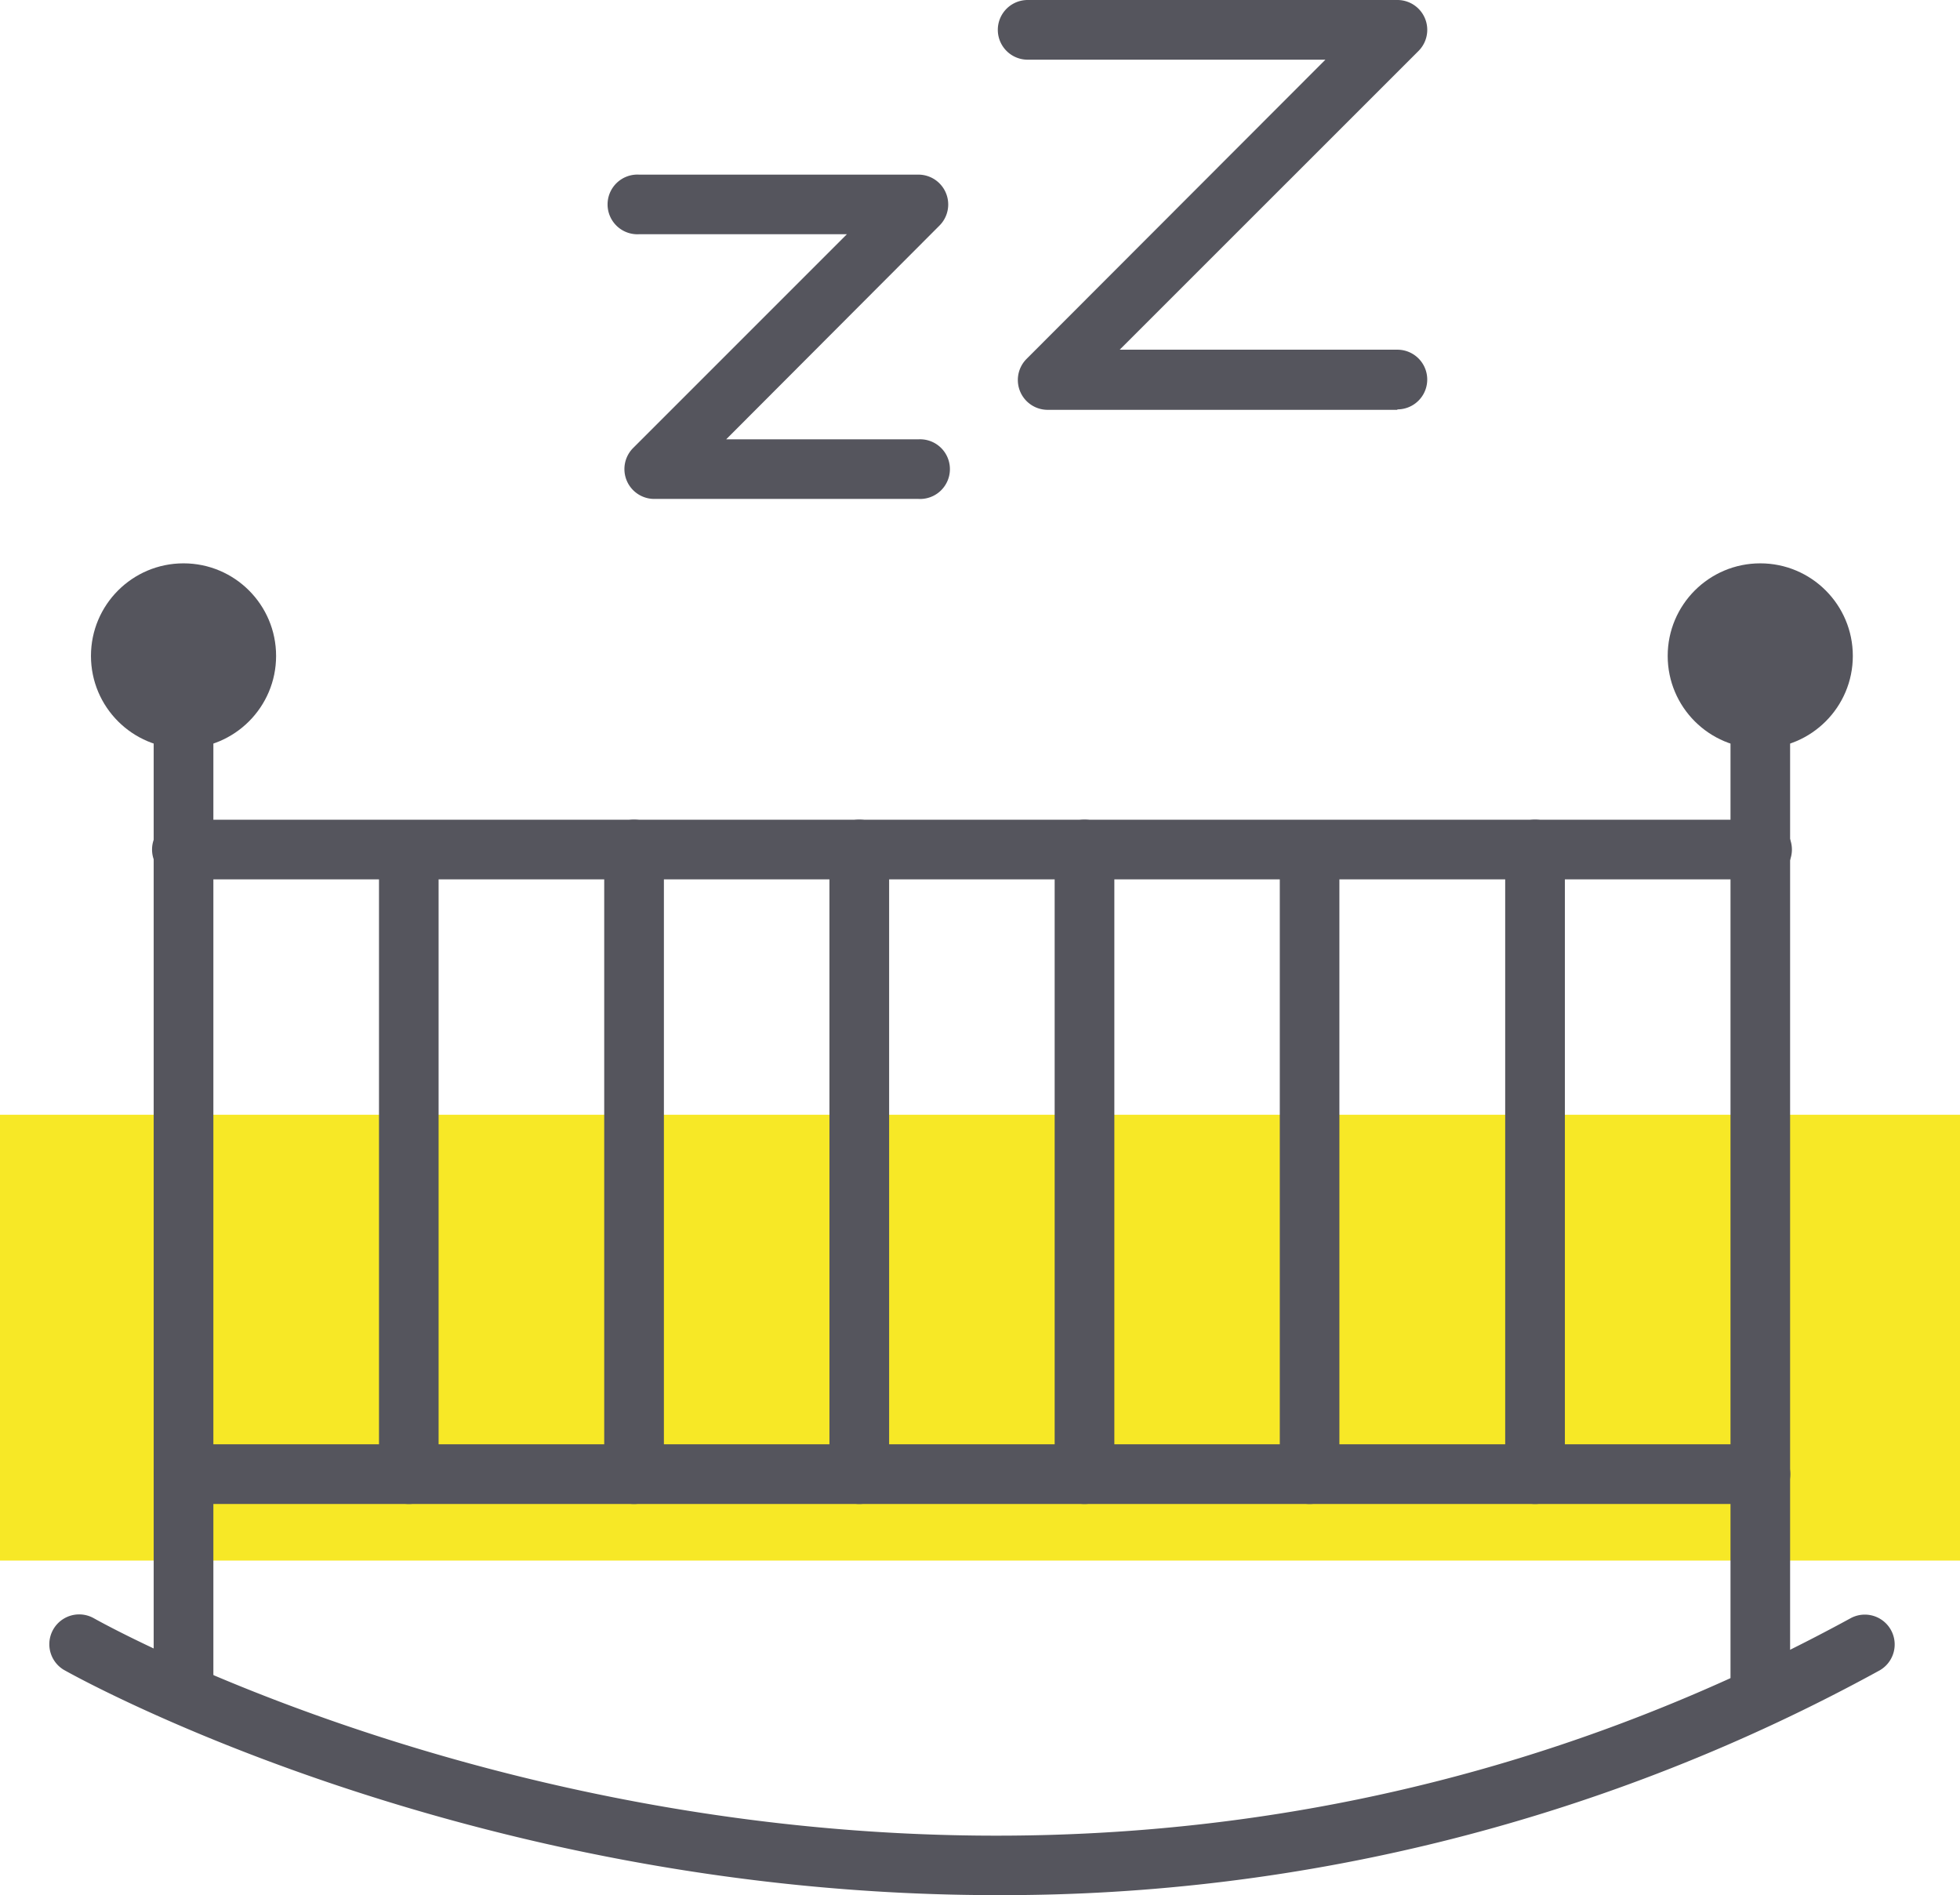
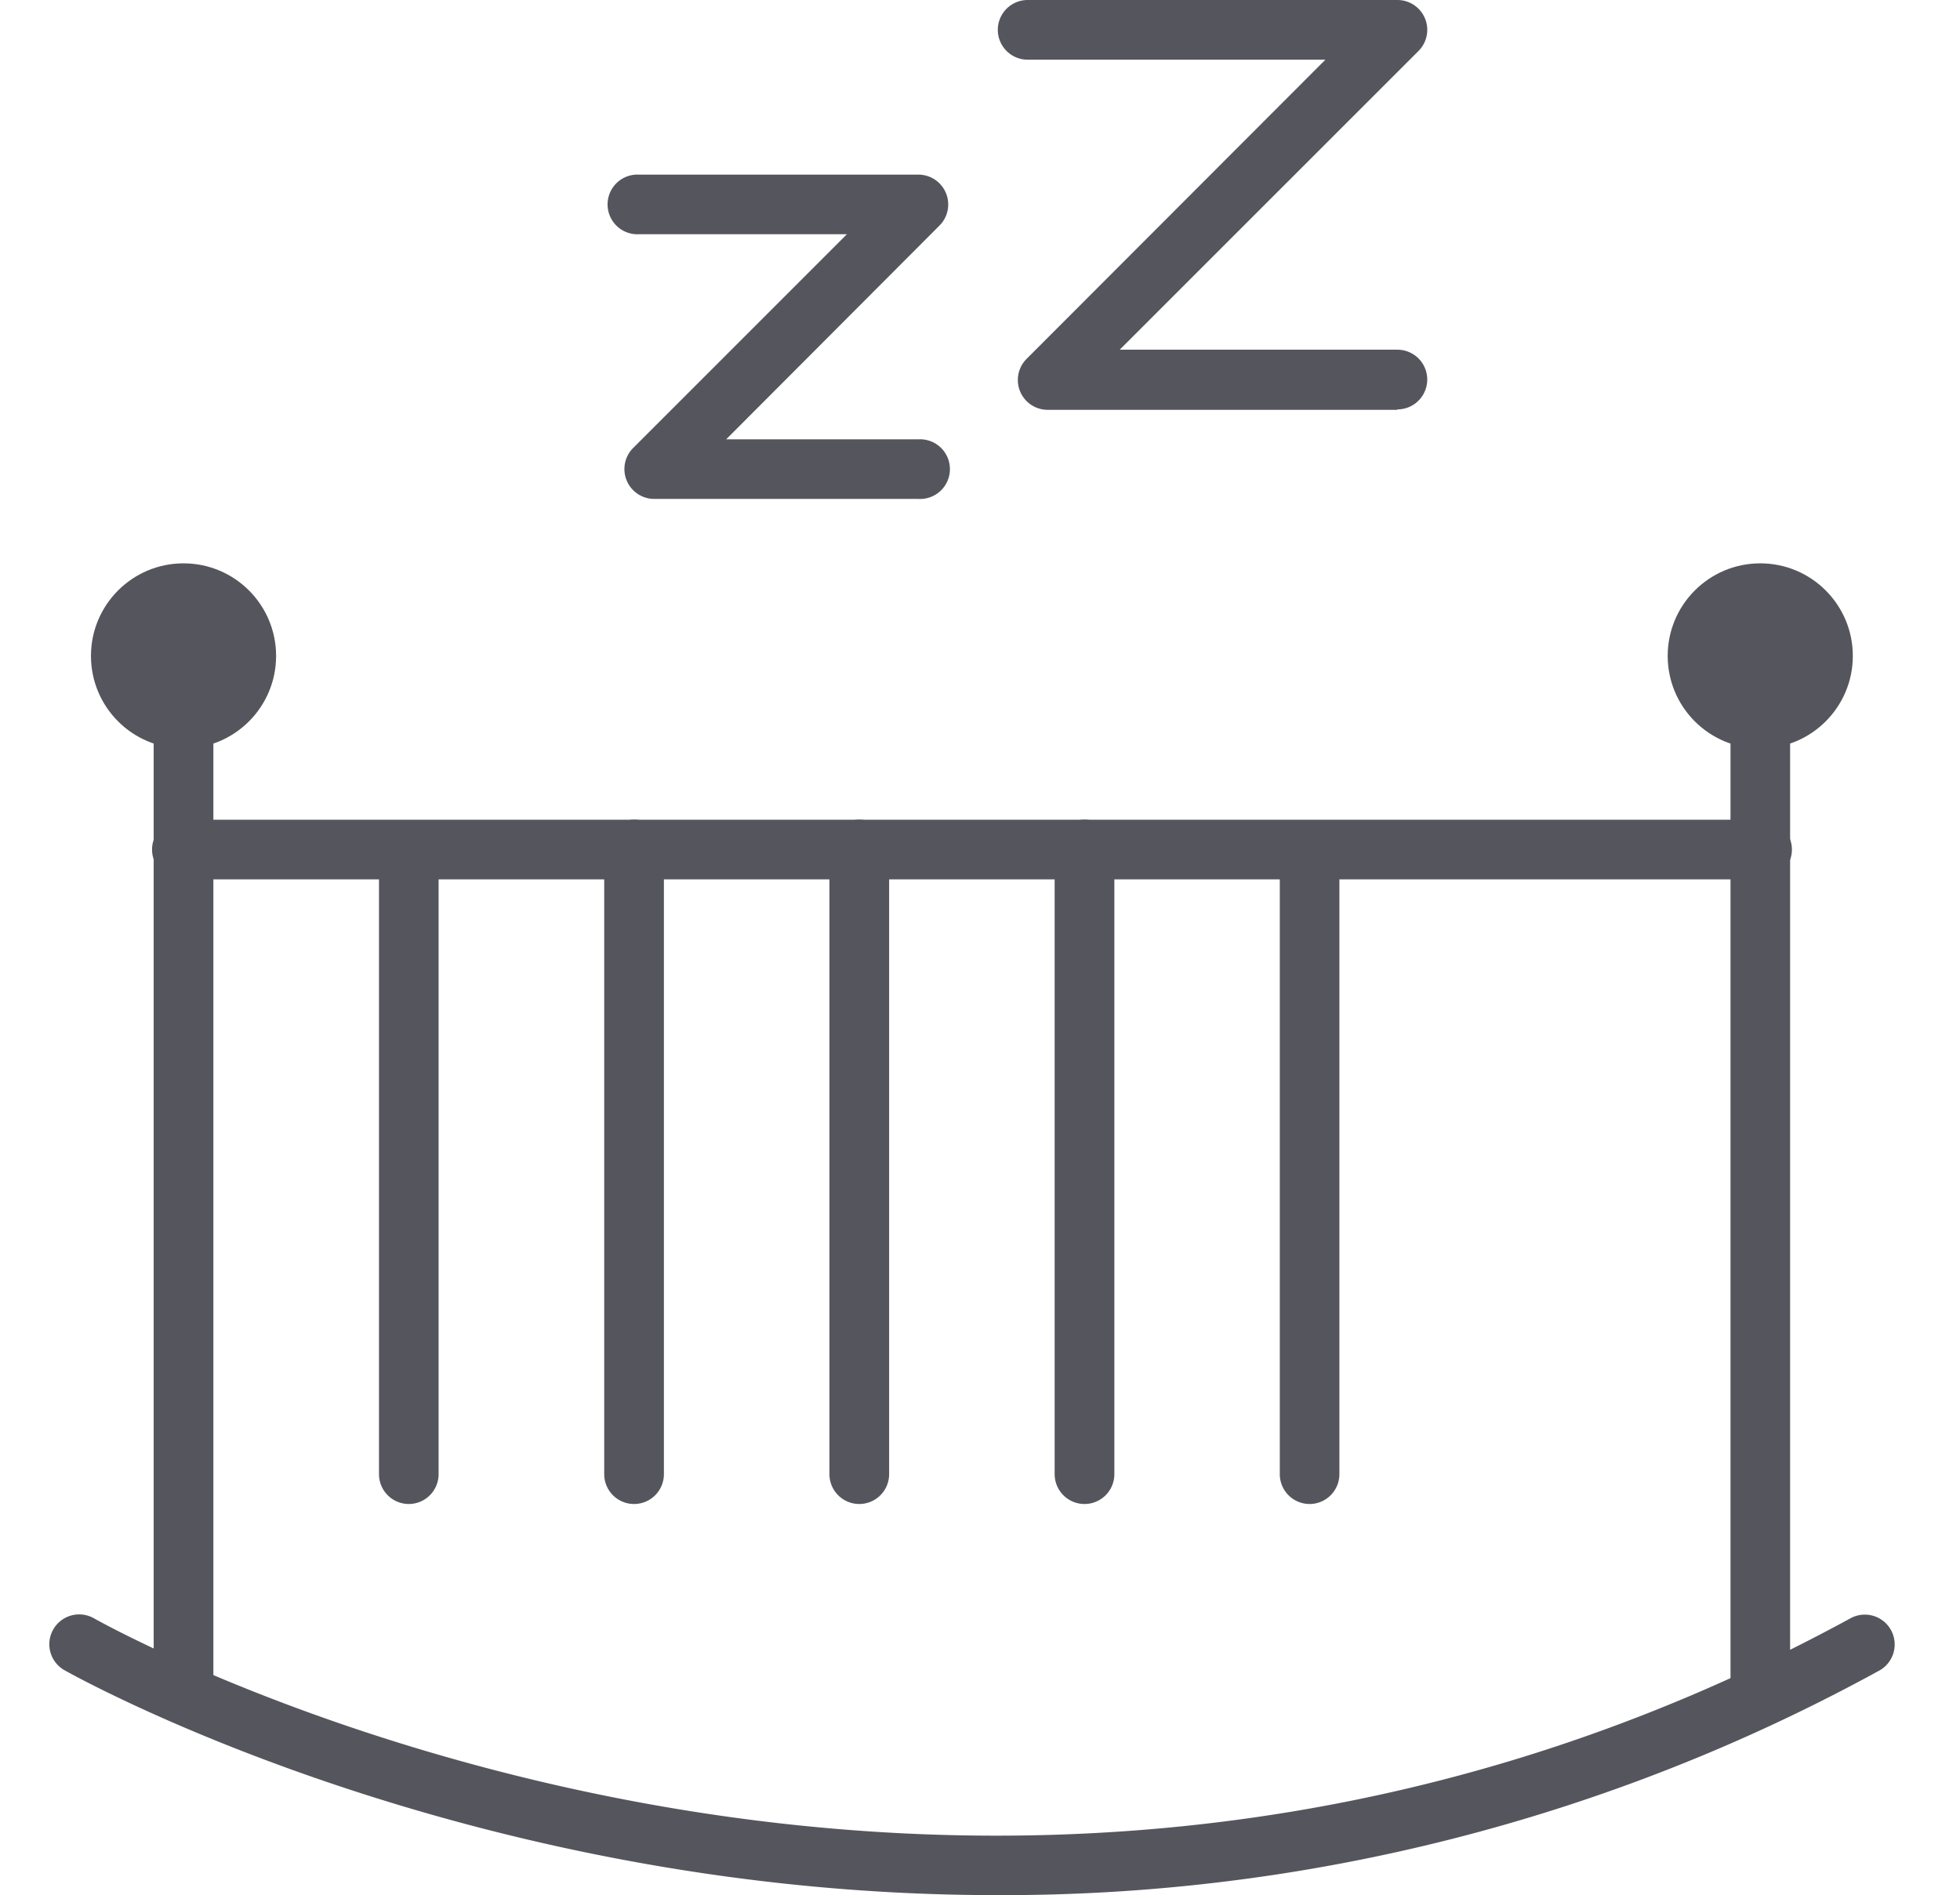
<svg xmlns="http://www.w3.org/2000/svg" viewBox="0 0 220 212.71">
  <defs>
    <style>.cls-1{fill:#f7e826;}.cls-2{fill:#55555d;}</style>
  </defs>
  <g id="Warstwa_2" data-name="Warstwa 2">
    <g id="Warstwa_2-2" data-name="Warstwa 2">
      <g id="babybed">
-         <rect class="cls-1" y="125.12" width="220" height="50.04" />
        <path class="cls-2" d="M20.6,192.94a3.35,3.35,0,0,1-3.35-3.35V79.27a3.35,3.35,0,1,1,6.7,0V189.59A3.35,3.35,0,0,1,20.6,192.94Z" />
        <path class="cls-2" d="M197.58,192.94a3.35,3.35,0,0,1-3.34-3.35V79.27a3.35,3.35,0,1,1,6.69,0V189.59A3.35,3.35,0,0,1,197.58,192.94Z" />
        <path class="cls-2" d="M111.89,212.71c-60,0-104.08-24.92-104.75-25.3a3.35,3.35,0,0,1,3.35-5.8c1,.56,97.05,54.68,197.27,0a3.35,3.35,0,0,1,3.21,5.88A204.53,204.53,0,0,1,111.89,212.71Z" />
-         <path class="cls-2" d="M197.58,168.81H20.6a3.35,3.35,0,0,1,0-6.7h177a3.35,3.35,0,0,1,0,6.7Z" />
        <path class="cls-2" d="M197.58,98.7H20.6a3.35,3.35,0,1,1,0-6.69h177a3.35,3.35,0,1,1,0,6.69Z" />
        <path class="cls-2" d="M45.88,168.81a3.35,3.35,0,0,1-3.34-3.35V95.35a3.35,3.35,0,0,1,6.69,0v70.11A3.35,3.35,0,0,1,45.88,168.81Z" />
        <path class="cls-2" d="M71.17,168.81a3.35,3.35,0,0,1-3.35-3.35V95.35a3.35,3.35,0,0,1,6.7,0v70.11A3.35,3.35,0,0,1,71.17,168.81Z" />
        <path class="cls-2" d="M96.45,168.81a3.35,3.35,0,0,1-3.35-3.35V95.35a3.35,3.35,0,0,1,6.7,0v70.11A3.35,3.35,0,0,1,96.45,168.81Z" />
        <path class="cls-2" d="M121.74,168.81a3.35,3.35,0,0,1-3.36-3.35V95.35a3.35,3.35,0,0,1,6.7,0v70.11A3.35,3.35,0,0,1,121.74,168.81Z" />
        <path class="cls-2" d="M147,168.81a3.35,3.35,0,0,1-3.35-3.35V95.35a3.35,3.35,0,0,1,6.69,0v70.11A3.35,3.35,0,0,1,147,168.81Z" />
-         <path class="cls-2" d="M172.3,168.81a3.35,3.35,0,0,1-3.35-3.35V95.35a3.35,3.35,0,0,1,6.7,0v70.11A3.35,3.35,0,0,1,172.3,168.81Z" />
        <path class="cls-2" d="M156.85,46H117.6a3.35,3.35,0,0,1-2.37-5.72L148.77,6.7H115.35a3.35,3.35,0,1,1,0-6.7h41.5a3.35,3.35,0,0,1,2.37,5.72L125.68,39.25h31.17a3.35,3.35,0,0,1,0,6.7Z" />
        <path class="cls-2" d="M103.09,56H73.43a3.35,3.35,0,0,1-2.37-5.71l24-24H71.73a3.35,3.35,0,1,1,0-6.69h31.36a3.35,3.35,0,0,1,2.37,5.71l-23.95,24h21.58a3.35,3.35,0,1,1,0,6.69Z" />
        <circle class="cls-2" cx="20.6" cy="73.62" r="10.39" />
        <circle class="cls-2" cx="197.58" cy="73.62" r="10.39" />
      </g>
    </g>
  </g>
</svg>